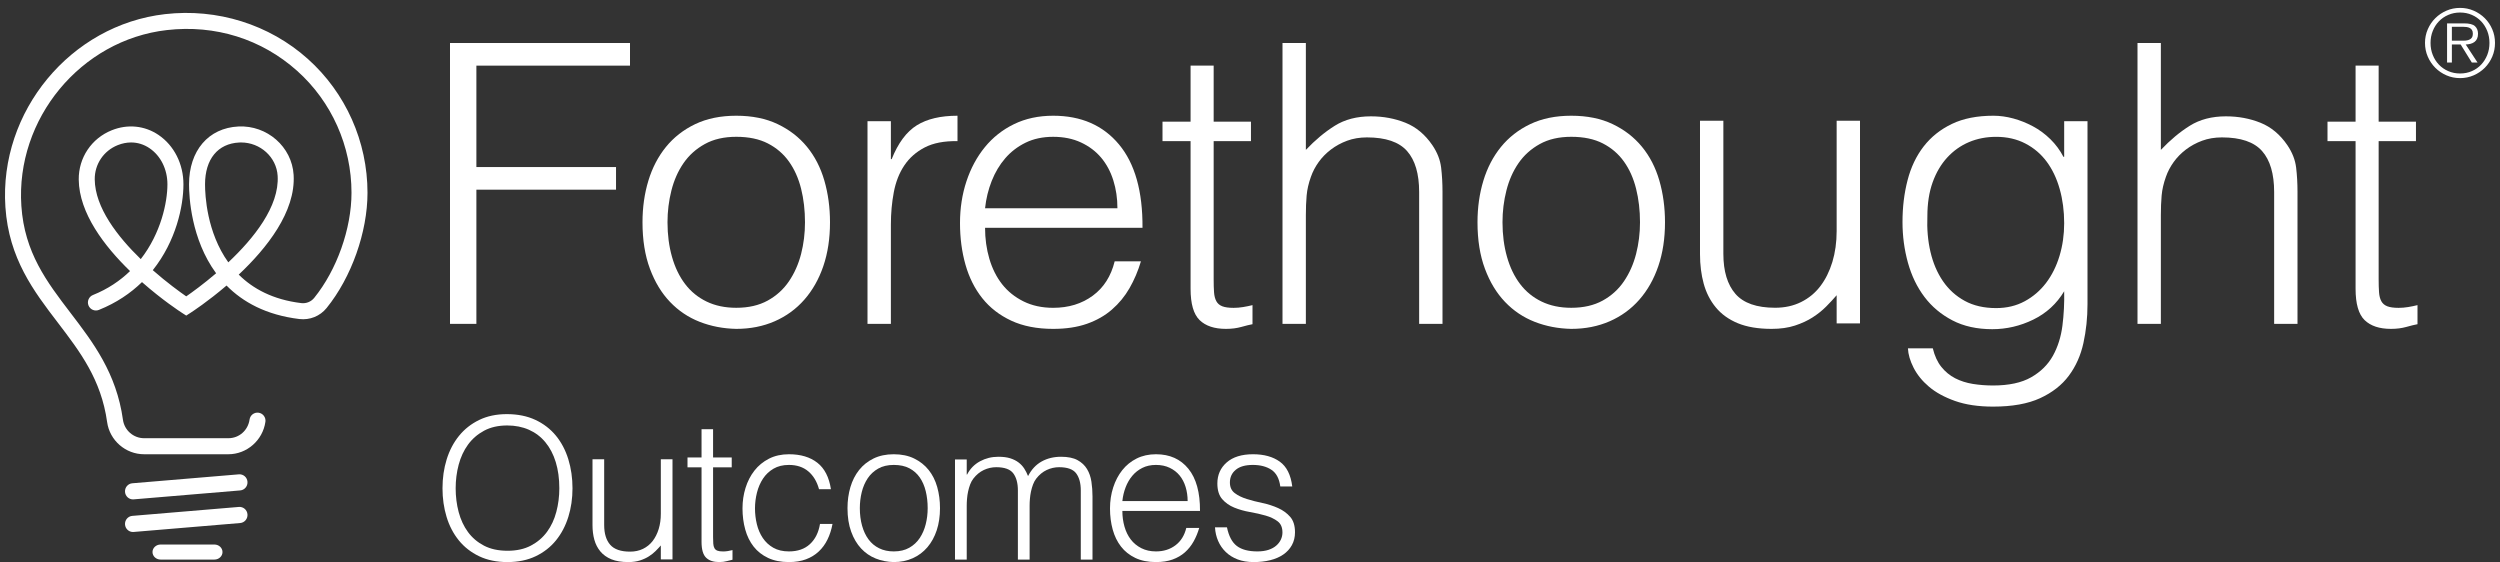
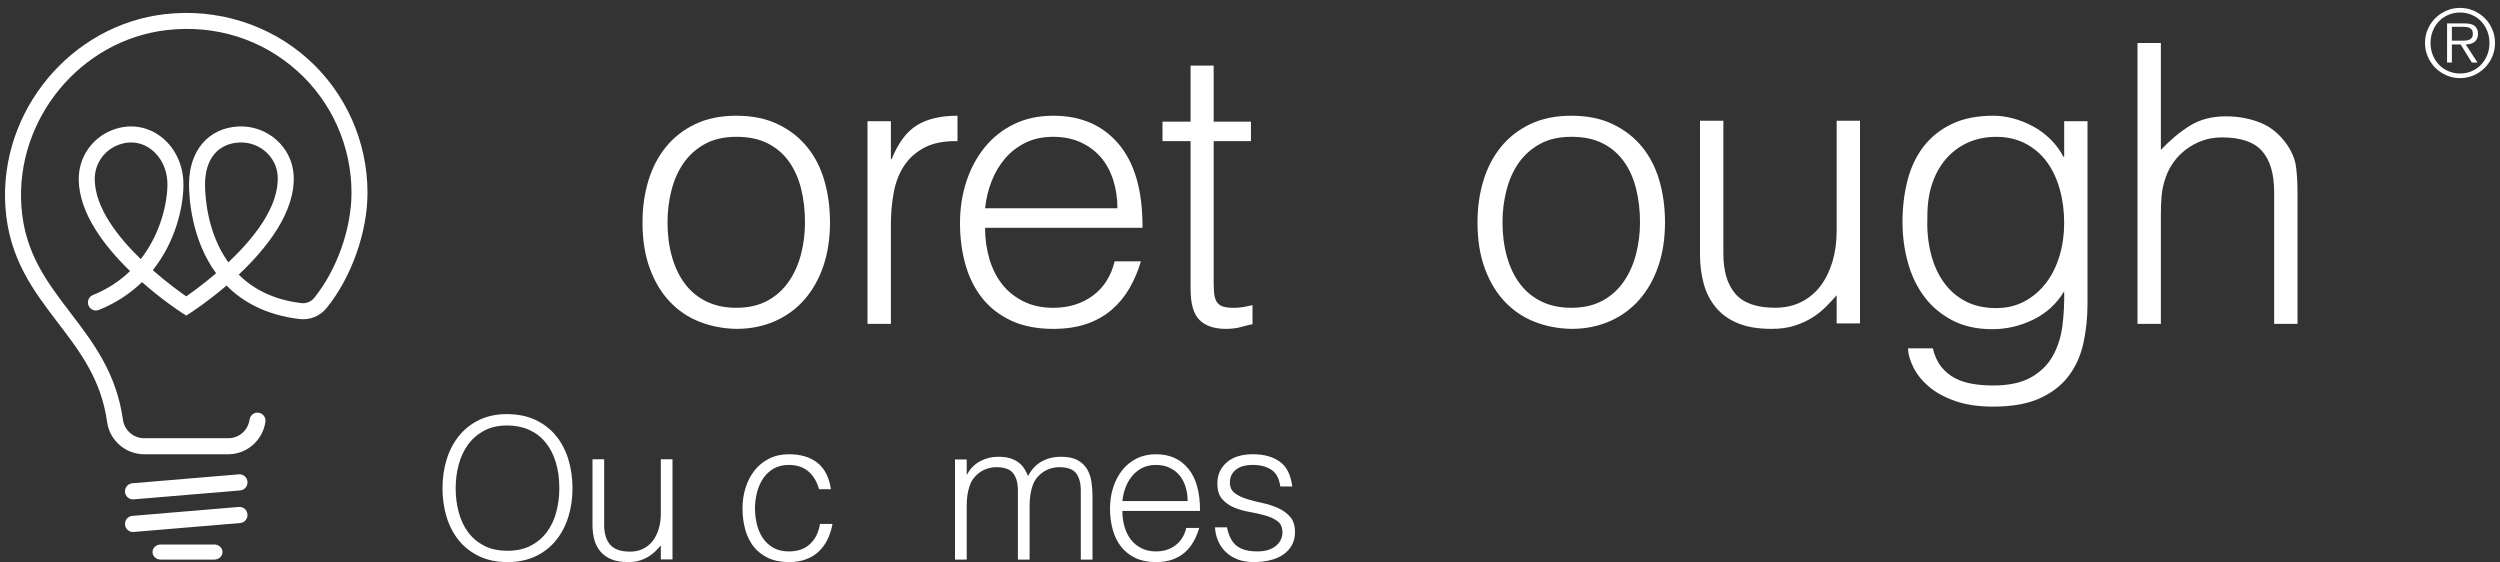
<svg xmlns="http://www.w3.org/2000/svg" width="200px" height="45px" viewBox="0 0 200 45" version="1.1">
  <rect x="0" y="0" width="200" height="45" fill="#333333" stroke="none" />
  <title>Forethought_Outcomes_Logo_Master_Reversed</title>
  <desc>Created with Sketch.</desc>
  <g id="Symbols" stroke="none" stroke-width="1" fill="none" fill-rule="evenodd">
    <g id="nav-/-inactive-/-DT-NEW-/-Transparant" transform="translate(-107, -36)" fill="#FFFFFF">
      <g id="Forethought_Outcomes_Logo_Master_Reversed" transform="translate(107, 26)">
        <g transform="translate(0.4, 10.632)">
-           <polyline id="Fill-1" points="35.6 25.277 35.6 2.809 50 2.809 50 4.619 37.711 4.619 37.711 12.732 48.882 12.732 48.882 14.542 37.711 14.542 37.711 25.277 35.6 25.277" />
          <path d="M58.501,25.678 C57.458,25.657 56.485,25.469 55.579,25.116 C54.672,24.762 53.88,24.231 53.203,23.523 C52.526,22.816 51.99,21.931 51.594,20.868 C51.198,19.807 51,18.568 51,17.152 C51,15.966 51.157,14.856 51.469,13.826 C51.782,12.795 52.251,11.895 52.875,11.125 C53.5,10.355 54.282,9.745 55.218,9.297 C56.157,8.85 57.25,8.626 58.501,8.626 C59.77,8.626 60.875,8.85 61.812,9.297 C62.75,9.745 63.531,10.349 64.156,11.109 C64.781,11.869 65.245,12.77 65.547,13.81 C65.849,14.852 66,15.966 66,17.152 C66,18.443 65.823,19.609 65.469,20.65 C65.114,21.691 64.609,22.586 63.952,23.336 C63.297,24.085 62.505,24.663 61.578,25.069 C60.651,25.475 59.625,25.678 58.501,25.678 M63.999,17.152 C63.999,16.195 63.896,15.299 63.688,14.466 C63.479,13.634 63.156,12.91 62.719,12.296 C62.282,11.682 61.719,11.197 61.031,10.844 C60.344,10.49 59.5,10.312 58.501,10.312 C57.521,10.312 56.682,10.505 55.985,10.891 C55.287,11.276 54.719,11.786 54.282,12.42 C53.844,13.056 53.521,13.784 53.313,14.607 C53.105,15.429 53,16.277 53,17.152 C53,18.151 53.12,19.073 53.36,19.916 C53.599,20.76 53.948,21.483 54.406,22.086 C54.864,22.69 55.438,23.159 56.126,23.492 C56.813,23.825 57.604,23.991 58.501,23.991 C59.479,23.991 60.317,23.799 61.016,23.414 C61.713,23.029 62.282,22.514 62.719,21.868 C63.156,21.223 63.479,20.494 63.688,19.682 C63.896,18.869 63.999,18.026 63.999,17.152" id="Fill-2" />
          <path d="M70.871,25.277 L69,25.277 L69,9.064 L70.871,9.064 L70.871,12.1 L70.933,12.1 C71.451,10.807 72.121,9.905 72.944,9.393 C73.764,8.882 74.849,8.626 76.2,8.626 L76.2,10.66 C75.14,10.64 74.268,10.807 73.582,11.161 C72.897,11.517 72.351,11.996 71.946,12.601 C71.54,13.206 71.26,13.921 71.104,14.745 C70.949,15.569 70.871,16.43 70.871,17.327 L70.871,25.277" id="Fill-3" />
          <path d="M78.405,17.59 C78.405,18.465 78.519,19.292 78.749,20.072 C78.979,20.853 79.318,21.53 79.767,22.103 C80.217,22.676 80.785,23.134 81.475,23.477 C82.165,23.82 82.958,23.993 83.855,23.993 C85.088,23.993 86.143,23.67 87.021,23.024 C87.898,22.379 88.482,21.462 88.774,20.275 L90.874,20.275 C90.644,21.046 90.341,21.759 89.965,22.415 C89.589,23.071 89.119,23.643 88.555,24.132 C87.992,24.622 87.323,25.002 86.55,25.273 C85.777,25.543 84.88,25.678 83.855,25.678 C82.561,25.678 81.444,25.46 80.503,25.023 C79.563,24.585 78.79,23.987 78.185,23.227 C77.58,22.467 77.131,21.572 76.838,20.542 C76.546,19.511 76.4,18.402 76.4,17.215 C76.4,16.028 76.572,14.915 76.916,13.874 C77.261,12.832 77.752,11.921 78.389,11.14 C79.025,10.36 79.804,9.745 80.723,9.298 C81.642,8.851 82.686,8.626 83.855,8.626 C86.091,8.626 87.845,9.392 89.119,10.922 C90.394,12.452 91.02,14.675 91,17.59 L78.405,17.59 Z M88.994,16.028 C88.994,15.237 88.885,14.493 88.665,13.795 C88.446,13.098 88.122,12.494 87.694,11.984 C87.266,11.474 86.728,11.068 86.081,10.766 C85.433,10.464 84.691,10.313 83.855,10.313 C83.021,10.313 82.285,10.47 81.647,10.782 C81.01,11.094 80.467,11.511 80.018,12.031 C79.569,12.551 79.209,13.156 78.937,13.843 C78.666,14.529 78.487,15.258 78.405,16.028 L88.994,16.028 L88.994,16.028 Z" id="Fill-4" />
          <path d="M99.8,25.304 C99.574,25.346 99.277,25.418 98.908,25.522 C98.538,25.626 98.128,25.678 97.677,25.678 C96.754,25.678 96.051,25.445 95.57,24.977 C95.087,24.509 94.846,23.674 94.846,22.468 L94.846,10.659 L92.6,10.659 L92.6,9.101 L94.846,9.101 L94.846,4.614 L96.693,4.614 L96.693,9.101 L99.677,9.101 L99.677,10.659 L96.693,10.659 L96.693,21.72 C96.693,22.116 96.702,22.458 96.723,22.748 C96.743,23.041 96.805,23.279 96.908,23.466 C97.01,23.653 97.169,23.788 97.385,23.871 C97.601,23.954 97.902,23.996 98.292,23.996 C98.538,23.996 98.789,23.975 99.046,23.933 C99.303,23.892 99.554,23.839 99.8,23.778 L99.8,25.304" id="Fill-5" />
-           <path d="M102.2,25.277 L102.2,2.809 L104.069,2.809 L104.069,11.359 C104.816,10.569 105.59,9.924 106.389,9.425 C107.188,8.925 108.148,8.675 109.27,8.675 C110.267,8.675 111.19,8.847 112.041,9.19 C112.893,9.533 113.609,10.132 114.191,10.985 C114.585,11.567 114.818,12.165 114.891,12.779 C114.964,13.393 115,14.033 115,14.698 L115,25.277 L113.132,25.277 L113.132,14.73 C113.132,13.273 112.81,12.181 112.166,11.452 C111.523,10.725 110.453,10.36 108.958,10.36 C108.377,10.36 107.847,10.45 107.37,10.626 C106.892,10.803 106.462,11.037 106.078,11.328 C105.693,11.62 105.366,11.952 105.097,12.327 C104.827,12.701 104.619,13.096 104.474,13.512 C104.287,14.033 104.173,14.532 104.131,15.01 C104.089,15.489 104.069,16.009 104.069,16.57 L104.069,25.277 L102.2,25.277" id="Fill-6" />
          <path d="M125.3,25.678 C124.258,25.657 123.284,25.469 122.378,25.116 C121.472,24.762 120.68,24.231 120.003,23.523 C119.326,22.816 118.789,21.931 118.394,20.868 C117.998,19.807 117.8,18.568 117.8,17.152 C117.8,15.966 117.957,14.856 118.269,13.826 C118.581,12.795 119.05,11.895 119.675,11.125 C120.3,10.355 121.082,9.745 122.019,9.297 C122.956,8.85 124.05,8.626 125.3,8.626 C126.571,8.626 127.675,8.85 128.612,9.297 C129.55,9.745 130.331,10.349 130.956,11.109 C131.582,11.869 132.045,12.77 132.347,13.81 C132.648,14.852 132.8,15.966 132.8,17.152 C132.8,18.443 132.622,19.609 132.268,20.65 C131.914,21.691 131.409,22.586 130.752,23.336 C130.097,24.085 129.305,24.663 128.378,25.069 C127.451,25.475 126.425,25.678 125.3,25.678 M130.8,17.152 C130.8,16.195 130.695,15.299 130.487,14.466 C130.279,13.634 129.956,12.91 129.518,12.296 C129.081,11.682 128.518,11.197 127.831,10.844 C127.144,10.49 126.3,10.312 125.3,10.312 C124.32,10.312 123.482,10.505 122.784,10.891 C122.086,11.276 121.519,11.786 121.082,12.42 C120.644,13.056 120.321,13.784 120.113,14.607 C119.904,15.429 119.8,16.277 119.8,17.152 C119.8,18.151 119.92,19.073 120.16,19.916 C120.399,20.76 120.748,21.483 121.206,22.086 C121.664,22.69 122.238,23.159 122.926,23.492 C123.612,23.825 124.404,23.991 125.3,23.991 C126.279,23.991 127.117,23.799 127.816,23.414 C128.513,23.029 129.081,22.514 129.518,21.868 C129.956,21.223 130.279,20.494 130.487,19.682 C130.695,18.869 130.8,18.026 130.8,17.152" id="Fill-7" />
          <path d="M146.532,9.027 L148.4,9.027 L148.4,25.24 L146.532,25.24 L146.532,22.987 C146.282,23.279 146.002,23.581 145.691,23.894 C145.38,24.207 145.021,24.494 144.616,24.755 C144.212,25.016 143.739,25.235 143.199,25.412 C142.659,25.589 142.036,25.678 141.331,25.678 C140.251,25.678 139.348,25.526 138.621,25.224 C137.895,24.922 137.308,24.5 136.862,23.956 C136.415,23.414 136.094,22.783 135.896,22.063 C135.699,21.344 135.6,20.556 135.6,19.7 L135.6,9.027 L137.469,9.027 L137.469,19.669 C137.469,21.067 137.791,22.136 138.434,22.877 C139.078,23.618 140.137,23.988 141.611,23.988 C142.379,23.988 143.069,23.837 143.682,23.534 C144.294,23.232 144.808,22.81 145.223,22.266 C145.638,21.724 145.96,21.077 146.189,20.326 C146.416,19.575 146.532,18.751 146.532,17.853 L146.532,9.027" id="Fill-8" />
          <path d="M164.734,9.064 L166.6,9.064 L166.6,23.701 C166.6,24.786 166.491,25.823 166.273,26.814 C166.056,27.803 165.667,28.674 165.107,29.425 C164.548,30.176 163.781,30.775 162.807,31.223 C161.832,31.672 160.578,31.897 159.045,31.897 C157.863,31.897 156.847,31.745 155.997,31.443 C155.147,31.14 154.453,30.76 153.914,30.301 C153.375,29.843 152.966,29.336 152.686,28.784 C152.406,28.231 152.255,27.716 152.235,27.236 L154.225,27.236 C154.37,27.84 154.598,28.335 154.909,28.721 C155.22,29.108 155.588,29.409 156.013,29.629 C156.438,29.847 156.909,29.998 157.428,30.082 C157.945,30.165 158.484,30.207 159.045,30.207 C160.308,30.207 161.325,29.989 162.092,29.551 C162.859,29.112 163.439,28.539 163.833,27.83 C164.226,27.121 164.48,26.318 164.594,25.422 C164.708,24.526 164.755,23.608 164.734,22.67 C164.133,23.671 163.309,24.426 162.262,24.937 C161.216,25.447 160.122,25.703 158.982,25.703 C157.759,25.703 156.697,25.469 155.795,24.999 C154.893,24.53 154.148,23.905 153.557,23.123 C152.966,22.341 152.525,21.428 152.235,20.387 C151.945,19.344 151.8,18.26 151.8,17.134 C151.8,15.945 151.934,14.829 152.205,13.787 C152.473,12.745 152.904,11.843 153.494,11.081 C154.085,10.32 154.836,9.721 155.749,9.283 C156.661,8.845 157.769,8.626 159.075,8.626 C159.594,8.626 160.122,8.7 160.661,8.845 C161.2,8.991 161.723,9.2 162.231,9.471 C162.739,9.742 163.205,10.086 163.631,10.503 C164.055,10.92 164.403,11.39 164.672,11.91 L164.734,11.91 L164.734,9.064 Z M164.734,17.227 C164.734,16.247 164.615,15.335 164.376,14.49 C164.138,13.646 163.791,12.916 163.335,12.301 C162.879,11.686 162.309,11.201 161.625,10.847 C160.941,10.492 160.164,10.315 159.293,10.315 C158.505,10.315 157.78,10.456 157.117,10.737 C156.453,11.019 155.873,11.431 155.375,11.973 C154.878,12.516 154.489,13.177 154.209,13.959 C153.93,14.741 153.79,15.643 153.79,16.664 C153.748,17.687 153.831,18.64 154.039,19.526 C154.246,20.412 154.577,21.189 155.033,21.856 C155.489,22.524 156.07,23.05 156.775,23.436 C157.479,23.822 158.319,24.015 159.293,24.015 C160.143,24.015 160.905,23.832 161.579,23.467 C162.252,23.102 162.822,22.612 163.289,21.997 C163.755,21.382 164.113,20.663 164.362,19.839 C164.61,19.016 164.734,18.145 164.734,17.227 L164.734,17.227 Z" id="Fill-9" />
          <path d="M170.6,25.277 L170.6,2.809 L172.469,2.809 L172.469,11.359 C173.216,10.569 173.989,9.924 174.789,9.425 C175.588,8.925 176.548,8.675 177.67,8.675 C178.667,8.675 179.59,8.847 180.441,9.19 C181.293,9.533 182.009,10.132 182.591,10.985 C182.985,11.567 183.218,12.165 183.291,12.779 C183.364,13.393 183.4,14.033 183.4,14.698 L183.4,25.277 L181.532,25.277 L181.532,14.73 C181.532,13.273 181.209,12.181 180.566,11.452 C179.923,10.725 178.853,10.36 177.358,10.36 C176.777,10.36 176.247,10.45 175.77,10.626 C175.292,10.803 174.862,11.037 174.478,11.328 C174.093,11.62 173.766,11.952 173.497,12.327 C173.227,12.701 173.018,13.096 172.874,13.512 C172.687,14.033 172.573,14.532 172.531,15.01 C172.489,15.489 172.469,16.009 172.469,16.57 L172.469,25.277 L170.6,25.277" id="Fill-10" />
-           <path d="M193,25.304 C192.774,25.346 192.477,25.418 192.107,25.522 C191.738,25.626 191.328,25.678 190.877,25.678 C189.954,25.678 189.251,25.445 188.769,24.977 C188.288,24.509 188.046,23.674 188.046,22.468 L188.046,10.659 L185.8,10.659 L185.8,9.101 L188.046,9.101 L188.046,4.614 L189.892,4.614 L189.892,9.101 L192.877,9.101 L192.877,10.659 L189.892,10.659 L189.892,21.72 C189.892,22.116 189.902,22.458 189.923,22.748 C189.943,23.041 190.005,23.279 190.107,23.466 C190.21,23.653 190.369,23.788 190.585,23.871 C190.8,23.954 191.102,23.996 191.492,23.996 C191.738,23.996 191.989,23.975 192.246,23.933 C192.502,23.892 192.754,23.839 193,23.778 L193,25.304" id="Fill-11" />
          <path d="M196.408,5.617 C196.018,5.617 195.654,5.543 195.314,5.395 C194.974,5.247 194.678,5.045 194.424,4.791 C194.17,4.536 193.969,4.238 193.822,3.898 C193.674,3.557 193.6,3.191 193.6,2.802 C193.6,2.415 193.674,2.053 193.822,1.712 C193.969,1.371 194.17,1.074 194.424,0.823 C194.678,0.57 194.974,0.37 195.314,0.222 C195.654,0.074 196.018,0 196.408,0 C196.792,0 197.154,0.074 197.493,0.222 C197.833,0.37 198.13,0.57 198.384,0.823 C198.637,1.074 198.836,1.371 198.982,1.712 C199.128,2.053 199.2,2.415 199.2,2.802 C199.2,3.191 199.128,3.557 198.982,3.898 C198.836,4.238 198.637,4.536 198.384,4.791 C198.13,5.045 197.833,5.247 197.493,5.395 C197.154,5.543 196.792,5.617 196.408,5.617 L196.408,5.617 Z M196.408,5.247 C196.747,5.247 197.062,5.184 197.35,5.057 C197.638,4.932 197.885,4.759 198.092,4.539 C198.299,4.319 198.461,4.061 198.58,3.765 C198.698,3.468 198.757,3.147 198.757,2.802 C198.757,2.461 198.698,2.141 198.58,1.845 C198.461,1.549 198.299,1.292 198.092,1.074 C197.885,0.857 197.638,0.685 197.35,0.56 C197.062,0.433 196.747,0.37 196.408,0.37 C196.067,0.37 195.752,0.433 195.462,0.56 C195.171,0.685 194.921,0.857 194.712,1.074 C194.502,1.292 194.339,1.549 194.221,1.845 C194.102,2.141 194.043,2.461 194.043,2.802 C194.043,3.147 194.102,3.468 194.221,3.765 C194.339,4.061 194.502,4.319 194.712,4.539 C194.921,4.759 195.171,4.932 195.462,5.057 C195.752,5.184 196.067,5.247 196.408,5.247 L196.408,5.247 Z M197.804,4.372 L197.346,4.372 L196.452,2.927 L195.75,2.927 L195.75,4.372 L195.365,4.372 L195.365,1.238 L196.732,1.238 C197.147,1.238 197.435,1.312 197.597,1.46 C197.759,1.608 197.841,1.811 197.841,2.067 C197.841,2.221 197.816,2.352 197.767,2.461 C197.718,2.569 197.649,2.657 197.56,2.723 C197.471,2.79 197.366,2.84 197.246,2.872 C197.126,2.904 196.996,2.922 196.858,2.927 L197.804,4.372 Z M196.334,2.623 L196.688,2.623 C196.816,2.623 196.936,2.608 197.047,2.579 C197.157,2.549 197.249,2.495 197.319,2.415 C197.391,2.337 197.427,2.218 197.427,2.06 C197.427,1.937 197.404,1.839 197.357,1.767 C197.31,1.696 197.25,1.642 197.176,1.605 C197.102,1.568 197.018,1.542 196.925,1.53 C196.831,1.518 196.737,1.511 196.644,1.511 L195.75,1.511 L195.75,2.623 L196.334,2.623 L196.334,2.623 Z" id="Fill-12" />
          <path d="M35,38.432 C35,37.611 35.111,36.84 35.333,36.121 C35.556,35.403 35.883,34.776 36.318,34.24 C36.751,33.704 37.289,33.279 37.929,32.967 C38.57,32.655 39.309,32.498 40.146,32.498 C41.014,32.498 41.776,32.653 42.432,32.959 C43.088,33.267 43.635,33.688 44.075,34.224 C44.514,34.76 44.844,35.39 45.067,36.113 C45.289,36.838 45.4,37.611 45.4,38.432 C45.4,39.244 45.289,40.008 45.067,40.719 C44.844,41.433 44.516,42.057 44.082,42.594 C43.649,43.13 43.106,43.554 42.455,43.866 C41.804,44.178 41.05,44.334 40.193,44.334 C39.335,44.334 38.58,44.178 37.929,43.866 C37.278,43.554 36.735,43.13 36.302,42.594 C35.868,42.057 35.542,41.433 35.326,40.719 C35.109,40.008 35,39.244 35,38.432 M40.208,43.429 C40.931,43.429 41.553,43.291 42.075,43.015 C42.596,42.74 43.026,42.372 43.362,41.914 C43.698,41.456 43.946,40.925 44.105,40.321 C44.266,39.718 44.346,39.088 44.346,38.432 C44.346,37.652 44.25,36.952 44.059,36.332 C43.868,35.713 43.592,35.184 43.23,34.747 C42.869,34.31 42.429,33.977 41.913,33.748 C41.396,33.52 40.817,33.405 40.176,33.405 C39.464,33.405 38.847,33.545 38.324,33.826 C37.803,34.107 37.374,34.48 37.038,34.942 C36.702,35.406 36.455,35.939 36.294,36.543 C36.134,37.147 36.053,37.776 36.053,38.432 C36.053,39.099 36.134,39.733 36.294,40.337 C36.455,40.941 36.702,41.472 37.038,41.93 C37.374,42.388 37.803,42.752 38.324,43.023 C38.847,43.294 39.474,43.429 40.208,43.429" id="Fill-13" />
          <path d="M52.466,36.109 L53.4,36.109 L53.4,44.118 L52.466,44.118 L52.466,43.004 C52.342,43.149 52.201,43.298 52.046,43.453 C51.89,43.608 51.711,43.75 51.509,43.878 C51.306,44.007 51.069,44.116 50.8,44.203 C50.53,44.291 50.218,44.334 49.866,44.334 C49.325,44.334 48.874,44.26 48.51,44.111 C48.147,43.961 47.854,43.752 47.631,43.485 C47.408,43.216 47.246,42.904 47.148,42.549 C47.05,42.193 47,41.804 47,41.382 L47,36.109 L47.934,36.109 L47.934,41.366 C47.934,42.056 48.096,42.585 48.418,42.951 C48.739,43.317 49.269,43.499 50.006,43.499 C50.389,43.499 50.734,43.425 51.041,43.276 C51.347,43.126 51.604,42.918 51.812,42.649 C52.019,42.381 52.18,42.062 52.295,41.691 C52.409,41.32 52.466,40.912 52.466,40.469 L52.466,36.109" id="Fill-14" />
-           <path d="M58.2,44.146 C58.087,44.167 57.938,44.203 57.754,44.256 C57.569,44.308 57.364,44.334 57.138,44.334 C56.677,44.334 56.326,44.216 56.085,43.98 C55.843,43.744 55.723,43.323 55.723,42.714 L55.723,36.753 L54.6,36.753 L54.6,35.967 L55.723,35.967 L55.723,33.702 L56.646,33.702 L56.646,35.967 L58.138,35.967 L58.138,36.753 L56.646,36.753 L56.646,42.337 C56.646,42.536 56.651,42.709 56.662,42.856 C56.672,43.003 56.702,43.124 56.754,43.218 C56.805,43.312 56.884,43.381 56.992,43.422 C57.1,43.464 57.251,43.484 57.446,43.484 C57.569,43.484 57.694,43.475 57.823,43.454 C57.951,43.433 58.077,43.407 58.2,43.375 L58.2,44.146" id="Fill-15" />
          <path d="M65.122,38.505 C64.955,37.893 64.669,37.417 64.263,37.075 C63.857,36.733 63.341,36.562 62.716,36.562 C62.238,36.562 61.827,36.661 61.483,36.862 C61.139,37.062 60.858,37.328 60.639,37.66 C60.421,37.991 60.259,38.365 60.156,38.781 C60.052,39.198 59.999,39.617 59.999,40.037 C59.999,40.469 60.049,40.89 60.148,41.301 C60.247,41.712 60.405,42.081 60.623,42.407 C60.843,42.734 61.124,42.994 61.467,43.189 C61.811,43.384 62.227,43.481 62.716,43.481 C63.415,43.481 63.974,43.286 64.396,42.896 C64.817,42.507 65.086,41.97 65.199,41.285 L66.2,41.285 C66.116,41.739 65.983,42.152 65.801,42.526 C65.619,42.9 65.385,43.221 65.098,43.489 C64.811,43.758 64.471,43.966 64.076,44.113 C63.68,44.261 63.227,44.334 62.716,44.334 C62.071,44.334 61.514,44.224 61.045,44.002 C60.577,43.781 60.191,43.479 59.89,43.094 C59.588,42.71 59.364,42.255 59.219,41.728 C59.073,41.201 59,40.638 59,40.037 C59,39.469 59.08,38.924 59.242,38.402 C59.403,37.881 59.64,37.42 59.952,37.02 C60.265,36.619 60.653,36.301 61.116,36.064 C61.578,35.827 62.113,35.708 62.716,35.708 C63.654,35.708 64.411,35.935 64.989,36.388 C65.567,36.841 65.928,37.546 66.074,38.505 L65.122,38.505" id="Fill-16" />
-           <path d="M71.1,44.334 C70.587,44.323 70.106,44.229 69.659,44.05 C69.212,43.871 68.821,43.603 68.487,43.245 C68.153,42.887 67.888,42.439 67.694,41.901 C67.498,41.364 67.4,40.738 67.4,40.022 C67.4,39.421 67.478,38.861 67.632,38.339 C67.786,37.818 68.017,37.362 68.325,36.973 C68.634,36.583 69.019,36.275 69.481,36.049 C69.944,35.822 70.484,35.708 71.1,35.708 C71.727,35.708 72.272,35.822 72.734,36.049 C73.197,36.275 73.583,36.58 73.89,36.964 C74.2,37.349 74.428,37.805 74.577,38.331 C74.726,38.858 74.8,39.421 74.8,40.022 C74.8,40.675 74.712,41.265 74.538,41.79 C74.363,42.318 74.114,42.771 73.791,43.149 C73.466,43.529 73.076,43.821 72.619,44.026 C72.161,44.232 71.655,44.334 71.1,44.334 M73.814,40.022 C73.814,39.537 73.762,39.084 73.659,38.663 C73.557,38.242 73.397,37.876 73.182,37.565 C72.966,37.254 72.688,37.009 72.349,36.83 C72.009,36.651 71.594,36.562 71.1,36.562 C70.617,36.562 70.204,36.659 69.86,36.853 C69.515,37.049 69.235,37.307 69.019,37.628 C68.804,37.95 68.644,38.318 68.541,38.734 C68.438,39.15 68.387,39.579 68.387,40.022 C68.387,40.527 68.446,40.993 68.564,41.419 C68.683,41.846 68.855,42.213 69.081,42.518 C69.306,42.824 69.589,43.061 69.929,43.228 C70.268,43.397 70.658,43.481 71.1,43.481 C71.583,43.481 71.997,43.384 72.341,43.189 C72.685,42.994 72.966,42.734 73.182,42.407 C73.397,42.081 73.557,41.712 73.659,41.301 C73.762,40.89 73.814,40.464 73.814,40.022" id="Fill-17" />
          <path d="M76.938,44.134 L76,44.134 L76,36.125 L76.938,36.125 L76.938,37.331 L76.968,37.331 C77.208,36.867 77.552,36.515 78,36.272 C78.447,36.03 78.937,35.909 79.469,35.909 C79.844,35.909 80.161,35.95 80.423,36.032 C80.683,36.116 80.904,36.226 81.086,36.366 C81.268,36.504 81.419,36.667 81.539,36.852 C81.659,37.038 81.76,37.239 81.844,37.455 C82.114,36.929 82.477,36.54 82.93,36.288 C83.383,36.035 83.901,35.909 84.484,35.909 C85.036,35.909 85.477,35.999 85.805,36.18 C86.132,36.36 86.385,36.597 86.562,36.891 C86.74,37.185 86.856,37.522 86.914,37.903 C86.971,38.285 87,38.677 87,39.079 L87,44.134 L86.063,44.134 L86.063,38.599 C86.063,38.022 85.94,37.569 85.696,37.239 C85.45,36.909 84.994,36.744 84.329,36.744 C83.985,36.744 83.654,36.819 83.336,36.968 C83.018,37.118 82.739,37.347 82.5,37.656 C82.396,37.79 82.31,37.947 82.242,38.128 C82.175,38.308 82.12,38.496 82.078,38.692 C82.037,38.888 82.008,39.084 81.993,39.279 C81.976,39.475 81.969,39.656 81.969,39.821 L81.969,44.134 L81.031,44.134 L81.031,38.599 C81.031,38.022 80.909,37.569 80.665,37.239 C80.419,36.909 79.963,36.744 79.297,36.744 C78.954,36.744 78.623,36.819 78.305,36.968 C77.987,37.118 77.708,37.347 77.469,37.656 C77.365,37.79 77.279,37.947 77.211,38.128 C77.144,38.308 77.089,38.496 77.047,38.692 C77.005,38.888 76.977,39.084 76.962,39.279 C76.945,39.475 76.938,39.656 76.938,39.821 L76.938,44.134" id="Fill-18" />
          <path d="M89.389,40.243 C89.389,40.685 89.446,41.104 89.559,41.499 C89.672,41.894 89.84,42.236 90.062,42.526 C90.283,42.815 90.564,43.047 90.904,43.221 C91.244,43.394 91.634,43.481 92.077,43.481 C92.685,43.481 93.204,43.318 93.637,42.991 C94.069,42.666 94.358,42.201 94.503,41.601 L95.538,41.601 C95.423,41.991 95.275,42.352 95.089,42.683 C94.904,43.015 94.672,43.305 94.395,43.553 C94.116,43.8 93.787,43.992 93.406,44.129 C93.025,44.266 92.582,44.334 92.077,44.334 C91.439,44.334 90.888,44.224 90.424,44.002 C89.96,43.781 89.579,43.479 89.281,43.094 C88.982,42.71 88.761,42.257 88.617,41.736 C88.473,41.214 88.4,40.654 88.4,40.053 C88.4,39.452 88.486,38.889 88.656,38.363 C88.826,37.836 89.068,37.375 89.382,36.98 C89.696,36.585 90.079,36.274 90.532,36.049 C90.985,35.822 91.5,35.708 92.077,35.708 C93.179,35.708 94.044,36.095 94.672,36.87 C95.3,37.644 95.609,38.769 95.6,40.243 L89.389,40.243 Z M94.611,39.452 C94.611,39.053 94.556,38.676 94.448,38.323 C94.341,37.97 94.18,37.665 93.97,37.407 C93.759,37.149 93.493,36.943 93.174,36.791 C92.855,36.638 92.489,36.562 92.077,36.562 C91.665,36.562 91.302,36.641 90.988,36.799 C90.674,36.956 90.406,37.167 90.185,37.431 C89.963,37.694 89.786,37.999 89.652,38.347 C89.517,38.694 89.43,39.063 89.389,39.452 L94.611,39.452 L94.611,39.452 Z" id="Fill-19" />
          <path d="M97.757,41.554 C97.903,42.26 98.167,42.758 98.549,43.047 C98.931,43.337 99.477,43.481 100.188,43.481 C100.533,43.481 100.831,43.439 101.082,43.355 C101.333,43.271 101.539,43.158 101.702,43.015 C101.863,42.873 101.987,42.713 102.07,42.533 C102.153,42.354 102.196,42.165 102.196,41.965 C102.196,41.564 102.068,41.268 101.811,41.073 C101.555,40.878 101.233,40.725 100.847,40.614 C100.46,40.503 100.042,40.408 99.592,40.33 C99.142,40.251 98.724,40.132 98.337,39.974 C97.951,39.816 97.629,39.59 97.373,39.295 C97.117,39 96.989,38.584 96.989,38.047 C96.989,37.362 97.237,36.801 97.733,36.364 C98.23,35.927 98.933,35.708 99.843,35.708 C100.722,35.708 101.435,35.906 101.984,36.301 C102.533,36.696 102.865,37.357 102.98,38.284 L102.023,38.284 C101.939,37.652 101.702,37.207 101.31,36.949 C100.918,36.69 100.423,36.562 99.827,36.562 C99.231,36.562 98.776,36.69 98.463,36.949 C98.15,37.207 97.992,37.546 97.992,37.968 C97.992,38.336 98.12,38.618 98.376,38.813 C98.633,39.008 98.954,39.166 99.341,39.287 C99.728,39.408 100.146,39.516 100.596,39.61 C101.045,39.705 101.463,39.84 101.851,40.014 C102.237,40.187 102.559,40.422 102.815,40.716 C103.072,41.012 103.2,41.423 103.2,41.949 C103.2,42.339 103.116,42.683 102.948,42.984 C102.781,43.284 102.551,43.534 102.258,43.734 C101.965,43.934 101.618,44.085 101.215,44.184 C100.813,44.284 100.371,44.334 99.891,44.334 C99.408,44.334 98.983,44.263 98.611,44.121 C98.24,43.979 97.924,43.782 97.663,43.529 C97.401,43.276 97.197,42.981 97.051,42.644 C96.904,42.308 96.821,41.944 96.8,41.554 L97.757,41.554" id="Fill-20" />
          <path d="M16.751,44.134 L12.449,44.134 C12.091,44.134 11.8,43.865 11.8,43.532 C11.8,43.2 12.091,42.93 12.449,42.93 L16.751,42.93 C17.11,42.93 17.4,43.2 17.4,43.532 C17.4,43.865 17.11,44.134 16.751,44.134" id="Fill-21" />
          <path d="M10.235,39.319 C9.908,39.319 9.63,39.064 9.602,38.727 C9.573,38.371 9.833,38.06 10.184,38.03 L18.711,37.315 C19.064,37.287 19.369,37.55 19.398,37.906 C19.427,38.261 19.167,38.573 18.816,38.602 L10.288,39.317 C10.271,39.319 10.253,39.319 10.235,39.319" id="Fill-22" />
          <path d="M10.235,41.927 C9.908,41.927 9.63,41.672 9.602,41.334 C9.573,40.979 9.833,40.667 10.184,40.638 L18.711,39.923 C19.064,39.895 19.369,40.158 19.398,40.514 C19.427,40.869 19.167,41.181 18.816,41.21 L10.288,41.925 C10.271,41.927 10.253,41.927 10.235,41.927" id="Fill-23" />
          <path d="M10.089,10.765 C9.736,10.765 9.375,10.836 9.018,10.979 C7.889,11.431 7.166,12.507 7.179,13.722 C7.202,15.974 9.008,18.299 10.861,20.096 C12.48,18.015 12.994,15.549 12.994,14.113 C12.994,12.914 12.46,11.835 11.565,11.227 C11.114,10.921 10.609,10.765 10.089,10.765 Z M18.884,10.765 C18.836,10.765 18.787,10.767 18.737,10.769 C17.025,10.852 16.003,12.102 16.003,14.113 C16.003,14.978 16.139,17.947 17.865,20.355 C19.889,18.452 21.958,15.885 21.812,13.438 C21.722,11.936 20.423,10.765 18.884,10.765 Z M17.87,35.708 L11.128,35.708 C9.646,35.708 8.374,34.602 8.17,33.134 C7.693,29.72 6.005,27.51 4.219,25.17 C2.296,22.653 0.309,20.05 0.032,15.929 C-0.482,8.287 5.247,1.364 12.802,0.499 C16.982,0.019 21.143,1.324 24.222,4.077 C27.259,6.793 29,10.697 29,14.79 C29,17.938 27.716,21.556 25.729,24.009 C25.2,24.662 24.384,24.991 23.544,24.89 C20.883,24.567 19.023,23.529 17.723,22.211 C16.232,23.488 14.977,24.307 14.845,24.391 L14.499,24.615 L14.152,24.391 C14.014,24.302 12.587,23.372 10.959,21.936 C10.05,22.821 8.916,23.596 7.511,24.161 C7.183,24.294 6.811,24.133 6.679,23.803 C6.548,23.475 6.707,23.101 7.035,22.969 C8.238,22.486 9.215,21.818 10.003,21.054 C7.96,19.071 5.926,16.426 5.899,13.735 C5.882,11.986 6.919,10.437 8.544,9.787 C9.817,9.278 11.18,9.416 12.284,10.165 C13.531,11.012 14.275,12.487 14.275,14.113 C14.275,15.87 13.681,18.653 11.823,20.982 C12.951,21.972 13.983,22.719 14.499,23.077 C14.971,22.75 15.874,22.097 16.889,21.23 C14.88,18.491 14.723,15.098 14.723,14.113 C14.723,11.419 16.275,9.604 18.676,9.487 C20.967,9.375 22.956,11.114 23.09,13.361 C23.266,16.31 20.93,19.238 18.699,21.337 C19.828,22.462 21.43,23.34 23.698,23.616 C24.095,23.665 24.485,23.508 24.735,23.2 C26.548,20.962 27.72,17.661 27.72,14.79 C27.72,11.063 26.135,7.507 23.37,5.035 C20.522,2.488 16.822,1.33 12.948,1.774 C6.062,2.563 0.841,8.875 1.309,15.843 C1.56,19.577 3.345,21.915 5.235,24.39 C7.044,26.758 8.915,29.208 9.437,32.956 C9.555,33.793 10.281,34.425 11.128,34.425 L17.87,34.425 C18.73,34.425 19.443,33.796 19.565,32.931 C19.615,32.58 19.936,32.335 20.289,32.385 C20.638,32.435 20.882,32.759 20.833,33.11 C20.624,34.591 19.35,35.708 17.87,35.708 L17.87,35.708 Z" id="Fill-24" />
        </g>
      </g>
    </g>
  </g>
</svg>